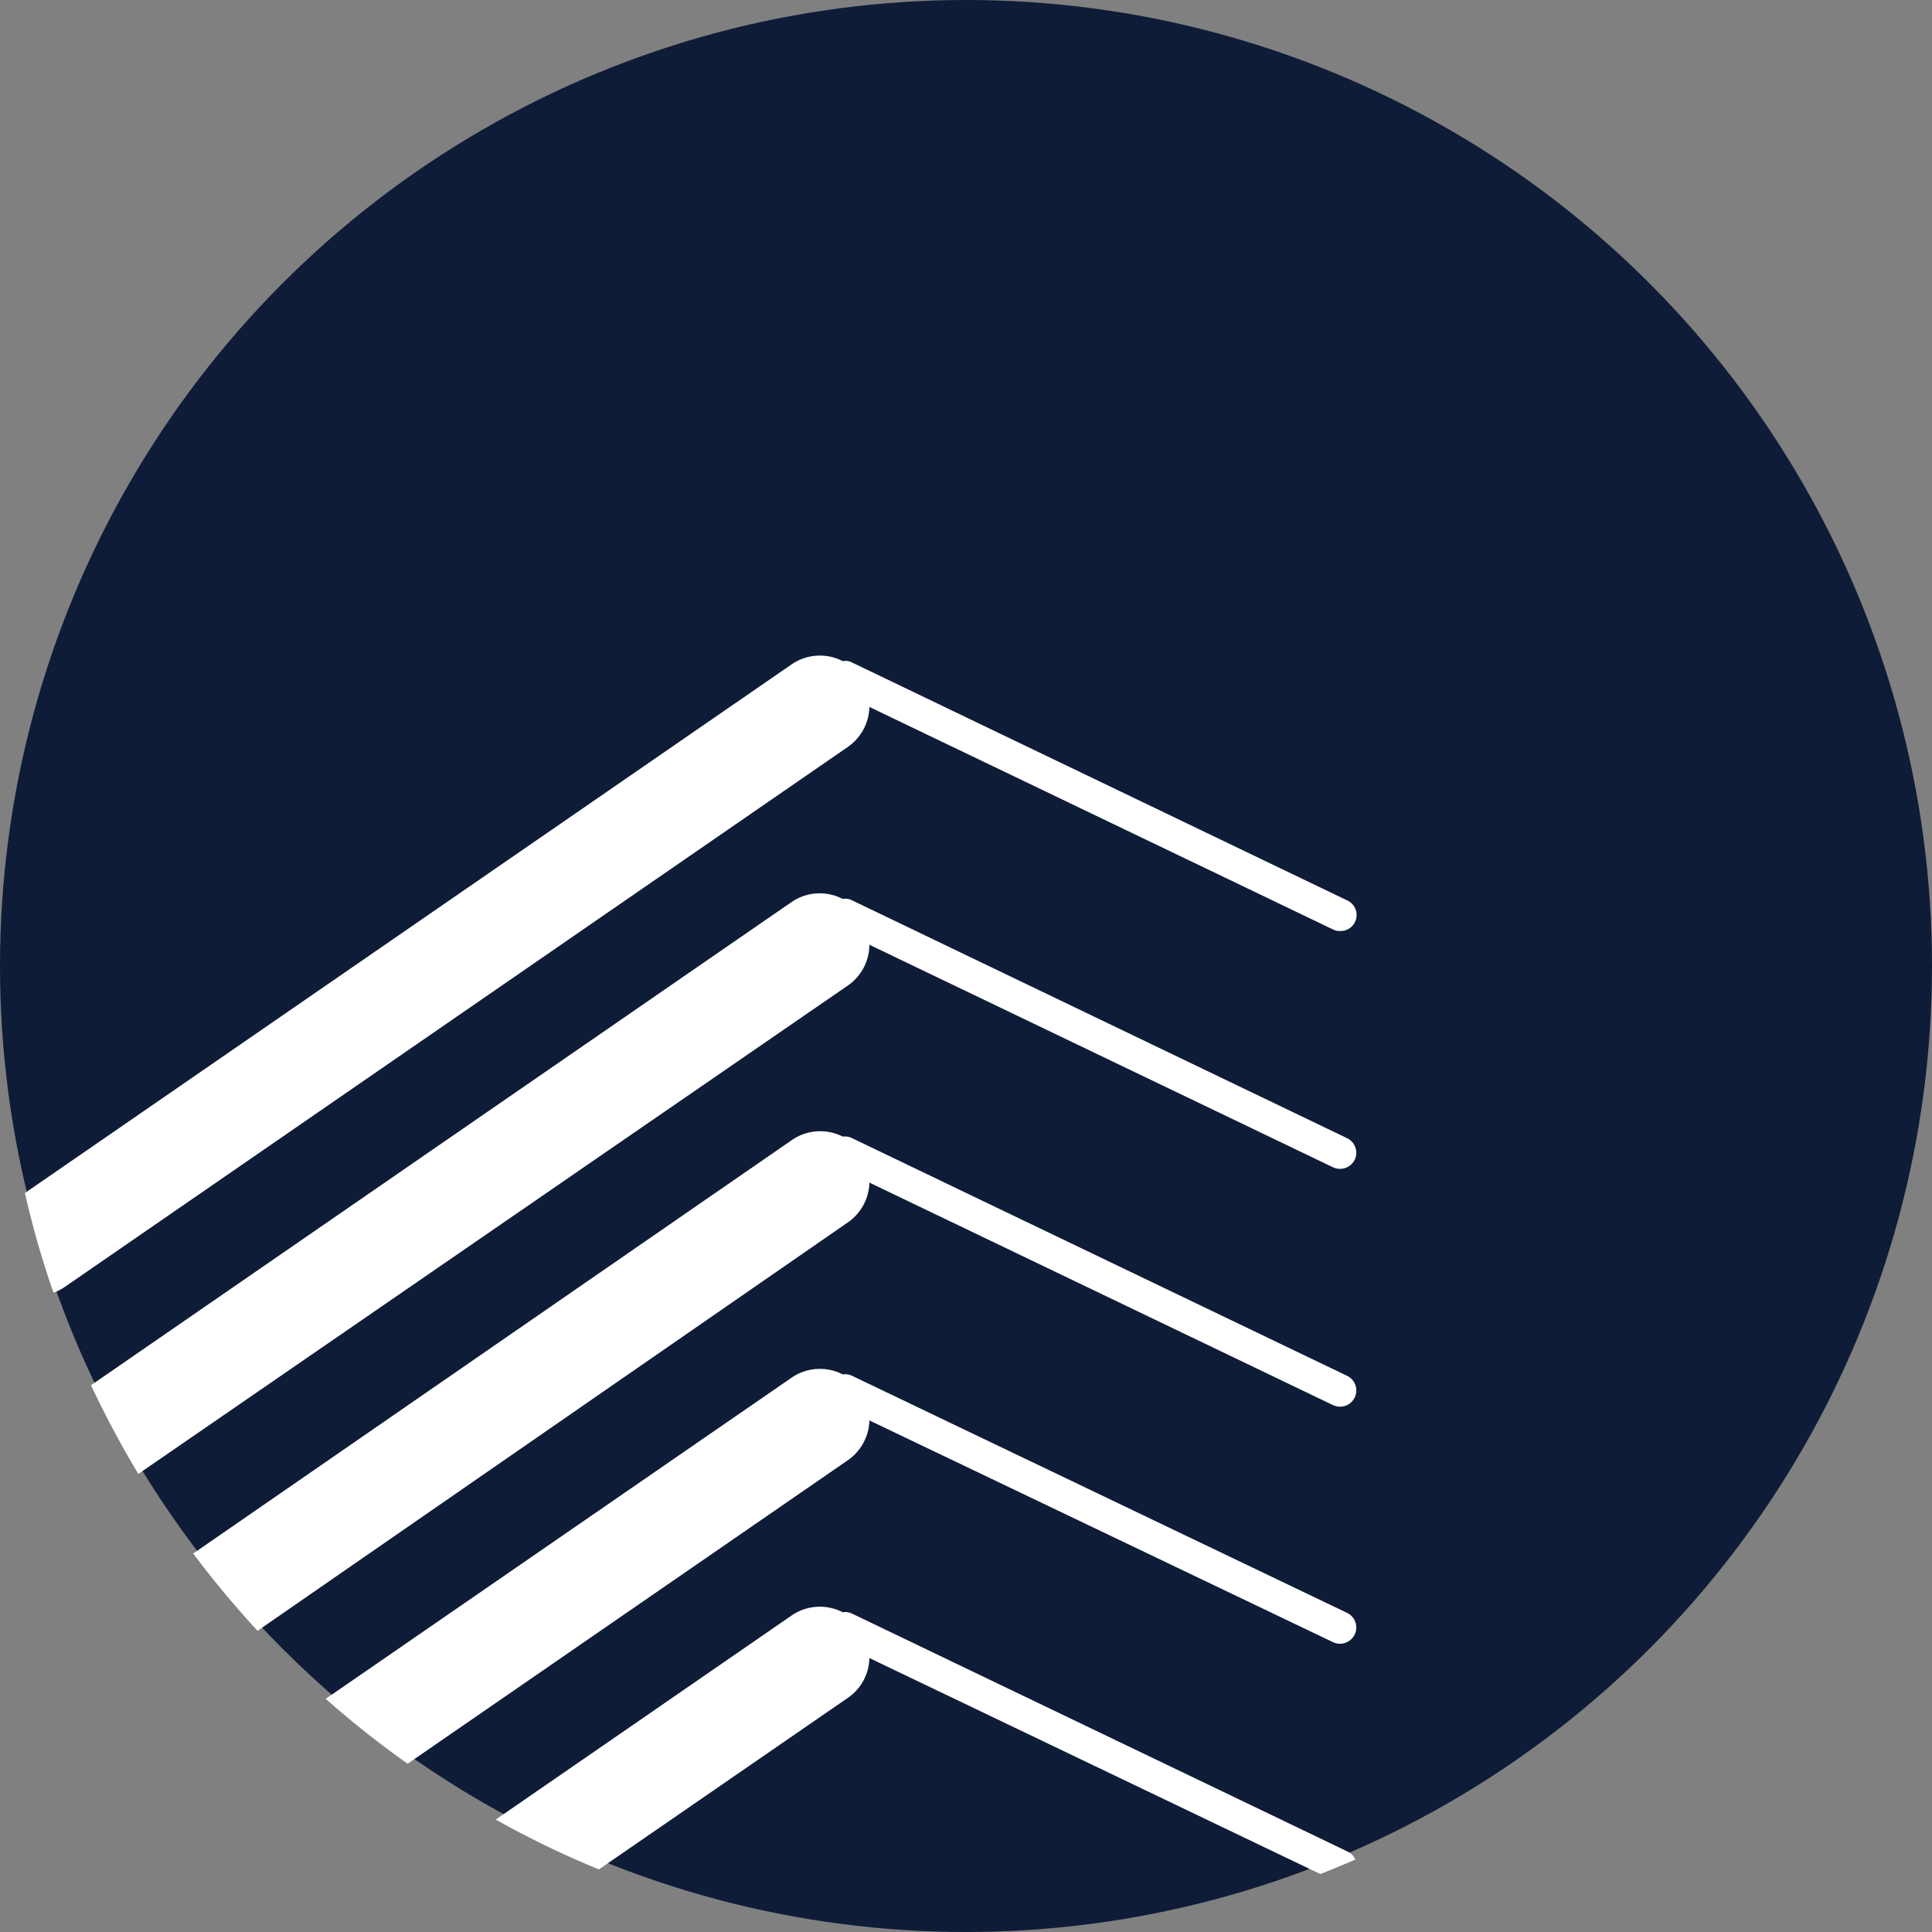
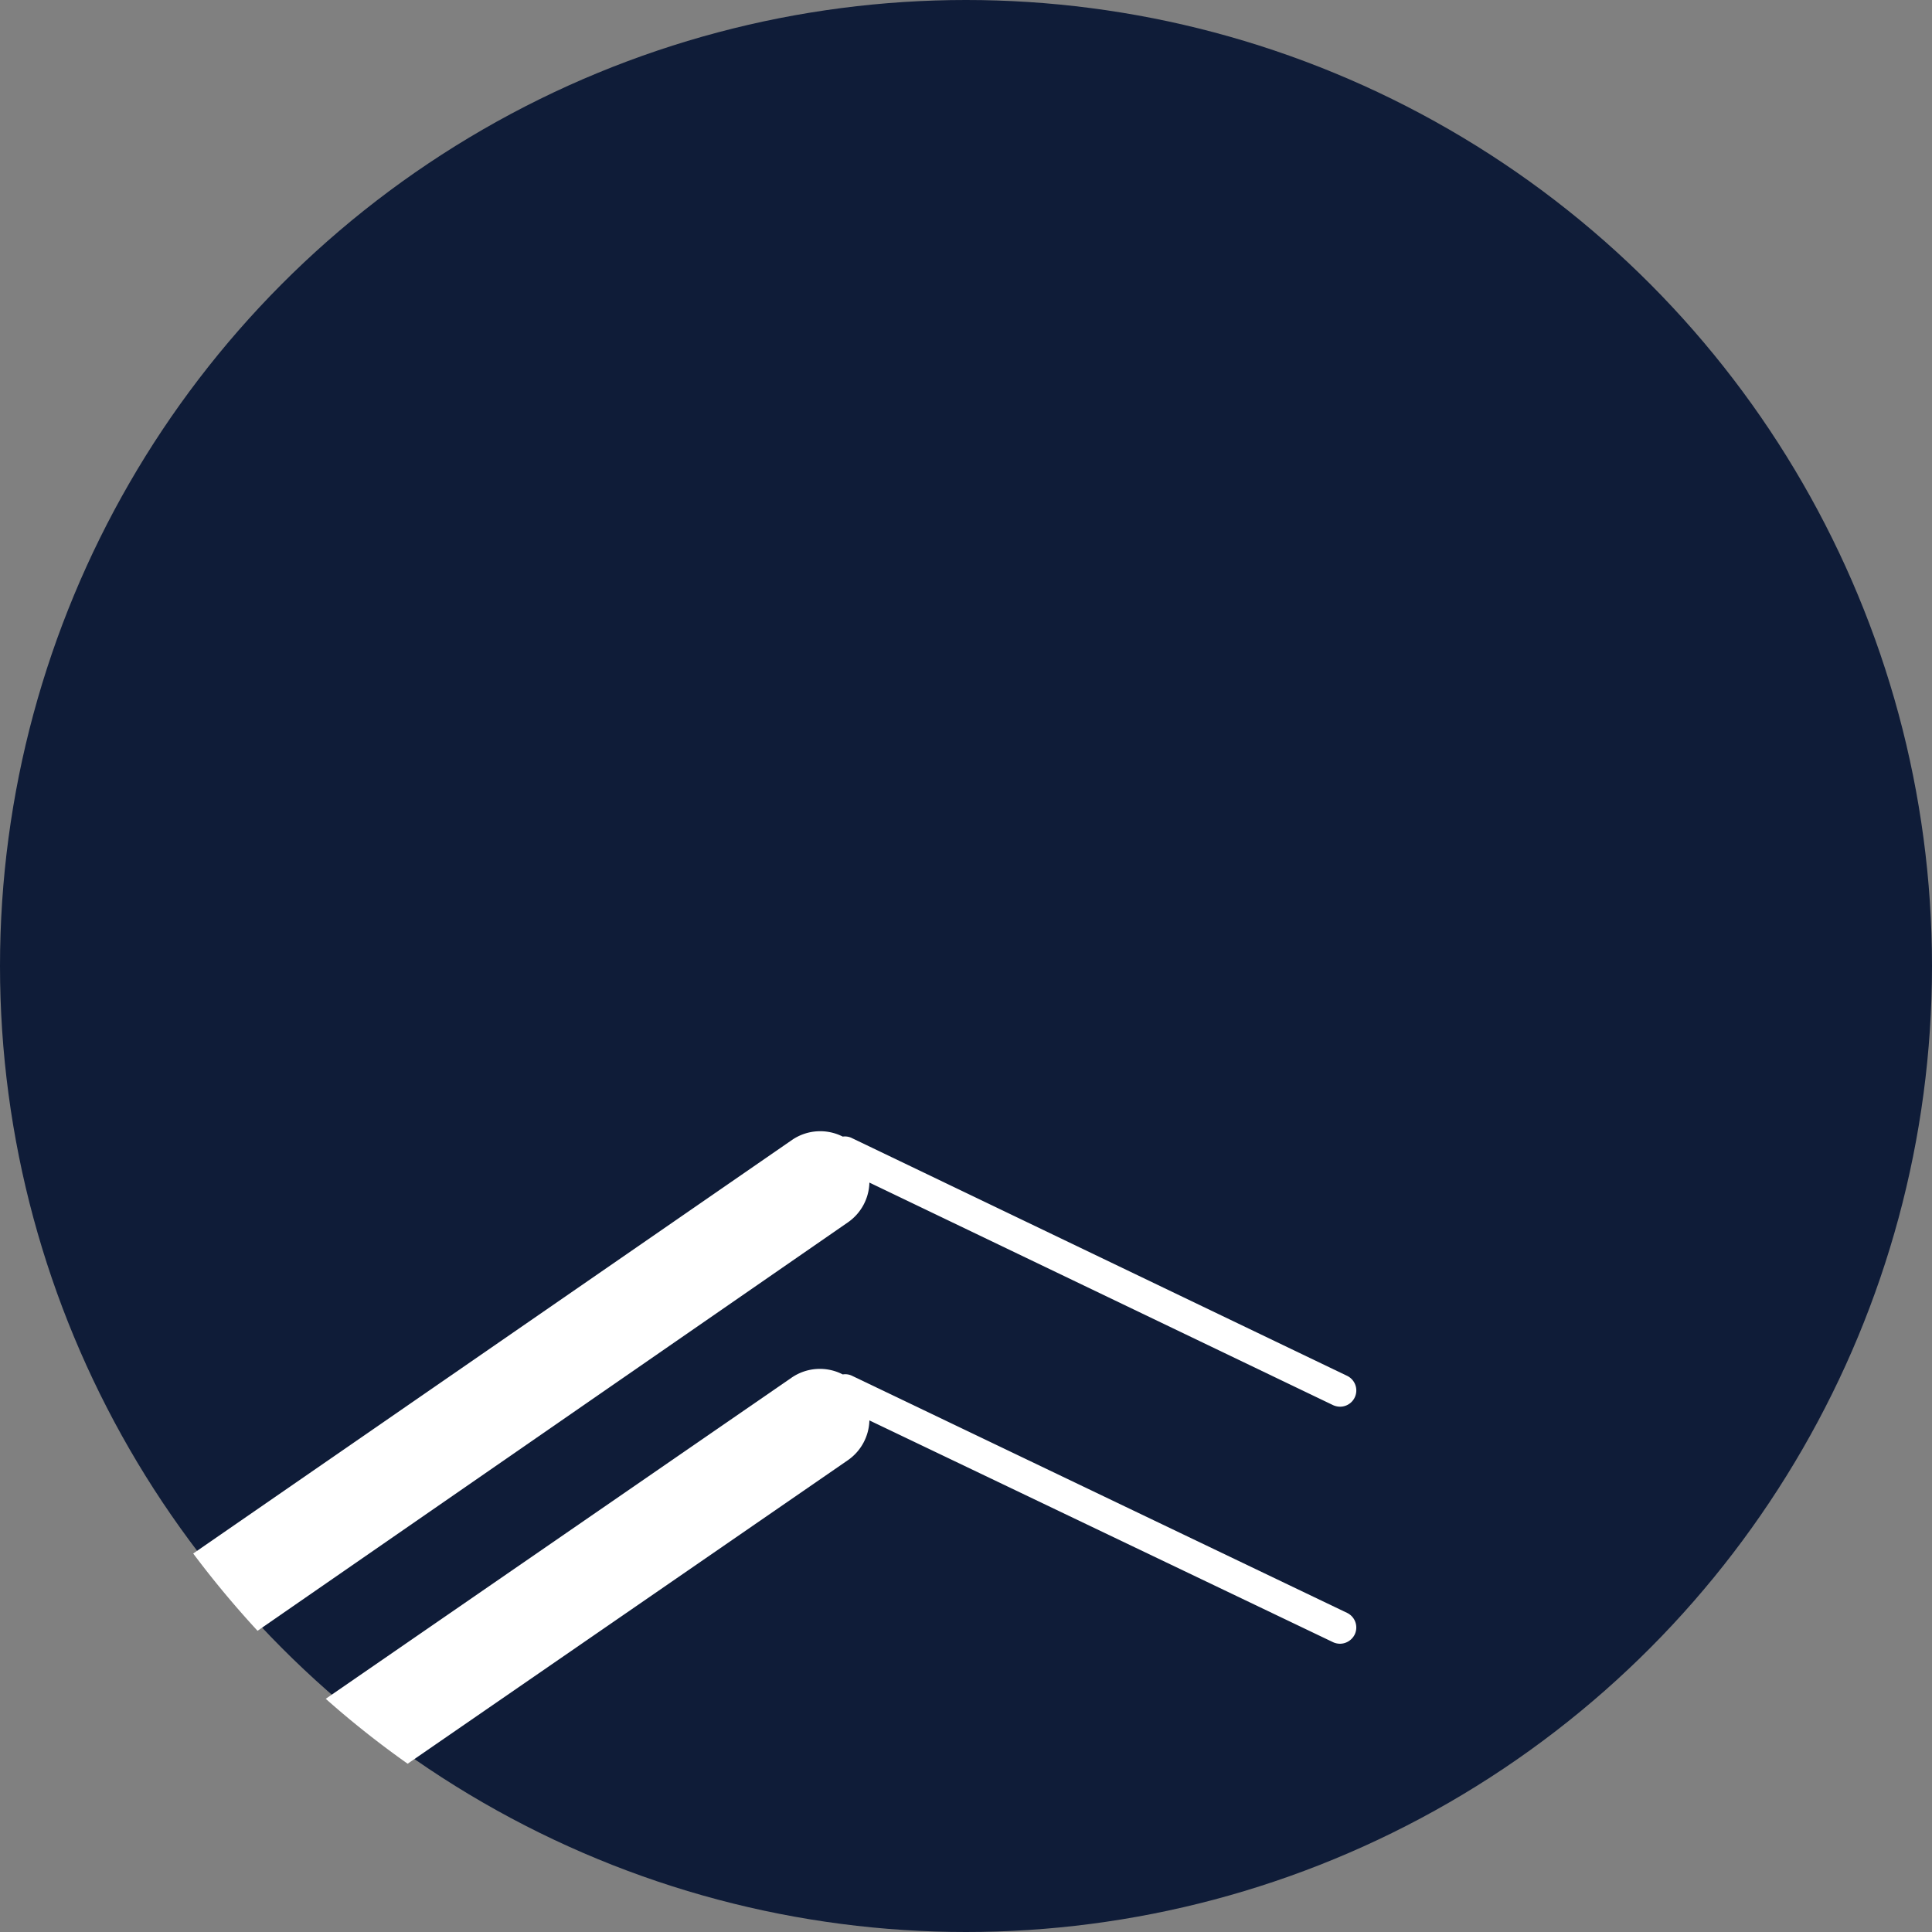
<svg xmlns="http://www.w3.org/2000/svg" viewBox="0 0 100 100">
  <rect x="0" y="0" width="100" height="100" fill="#808080" stroke="none" />
  <defs>
    <style>.a{fill:#0f1c38;}.b{fill:#fff;}</style>
  </defs>
  <title>favicon</title>
  <circle class="a" cx="50" cy="50" r="50" />
  <path class="b" d="M45,61.21,69,72.73a.9.9,0,0,0,.36.08.84.84,0,0,0,.36-1.6L44.1,58.91a.81.81,0,0,0-.48-.08A2.58,2.58,0,0,0,41,59l-31,21.41a51,51,0,0,0,3.33,4L43.9,63.26A2.58,2.58,0,0,0,45,61.21Z" />
  <path class="b" d="M45,73.52,69,85a.9.9,0,0,0,.36.08.86.86,0,0,0,.76-.48.84.84,0,0,0-.4-1.12L44.1,71.21a.8.8,0,0,0-.48-.07,2.58,2.58,0,0,0-2.65.17L16.86,87.93a48.83,48.83,0,0,0,4.24,3.36L43.9,75.57A2.59,2.59,0,0,0,45,73.52Z" />
-   <path class="b" d="M43.9,38.65A2.6,2.6,0,0,0,45,36.59L69,48.11a.76.76,0,0,0,.36.08.83.83,0,0,0,.36-1.59L44.1,34.29a.73.73,0,0,0-.48-.07,2.58,2.58,0,0,0-2.65.17L1.29,61.75a47,47,0,0,0,1.48,5.16,2.55,2.55,0,0,0,.57-.29Z" />
-   <path class="b" d="M45,48.9,69,60.42a.9.9,0,0,0,.36.08.85.85,0,0,0,.76-.47.84.84,0,0,0-.4-1.12L44.1,46.6a.73.73,0,0,0-.48-.07,2.58,2.58,0,0,0-2.65.16L4.71,71.7a51.68,51.68,0,0,0,2.45,4.59L43.9,51A2.58,2.58,0,0,0,45,48.9Z" />
-   <path class="b" d="M69.74,95.83,44.1,83.52a.8.8,0,0,0-.48-.07,2.58,2.58,0,0,0-2.65.17L25.66,94.18A48.07,48.07,0,0,0,31,96.76L43.9,87.87A2.56,2.56,0,0,0,45,85.82L68.34,97c.61-.24,1.21-.49,1.81-.75A.8.8,0,0,0,69.74,95.83Z" />
</svg>